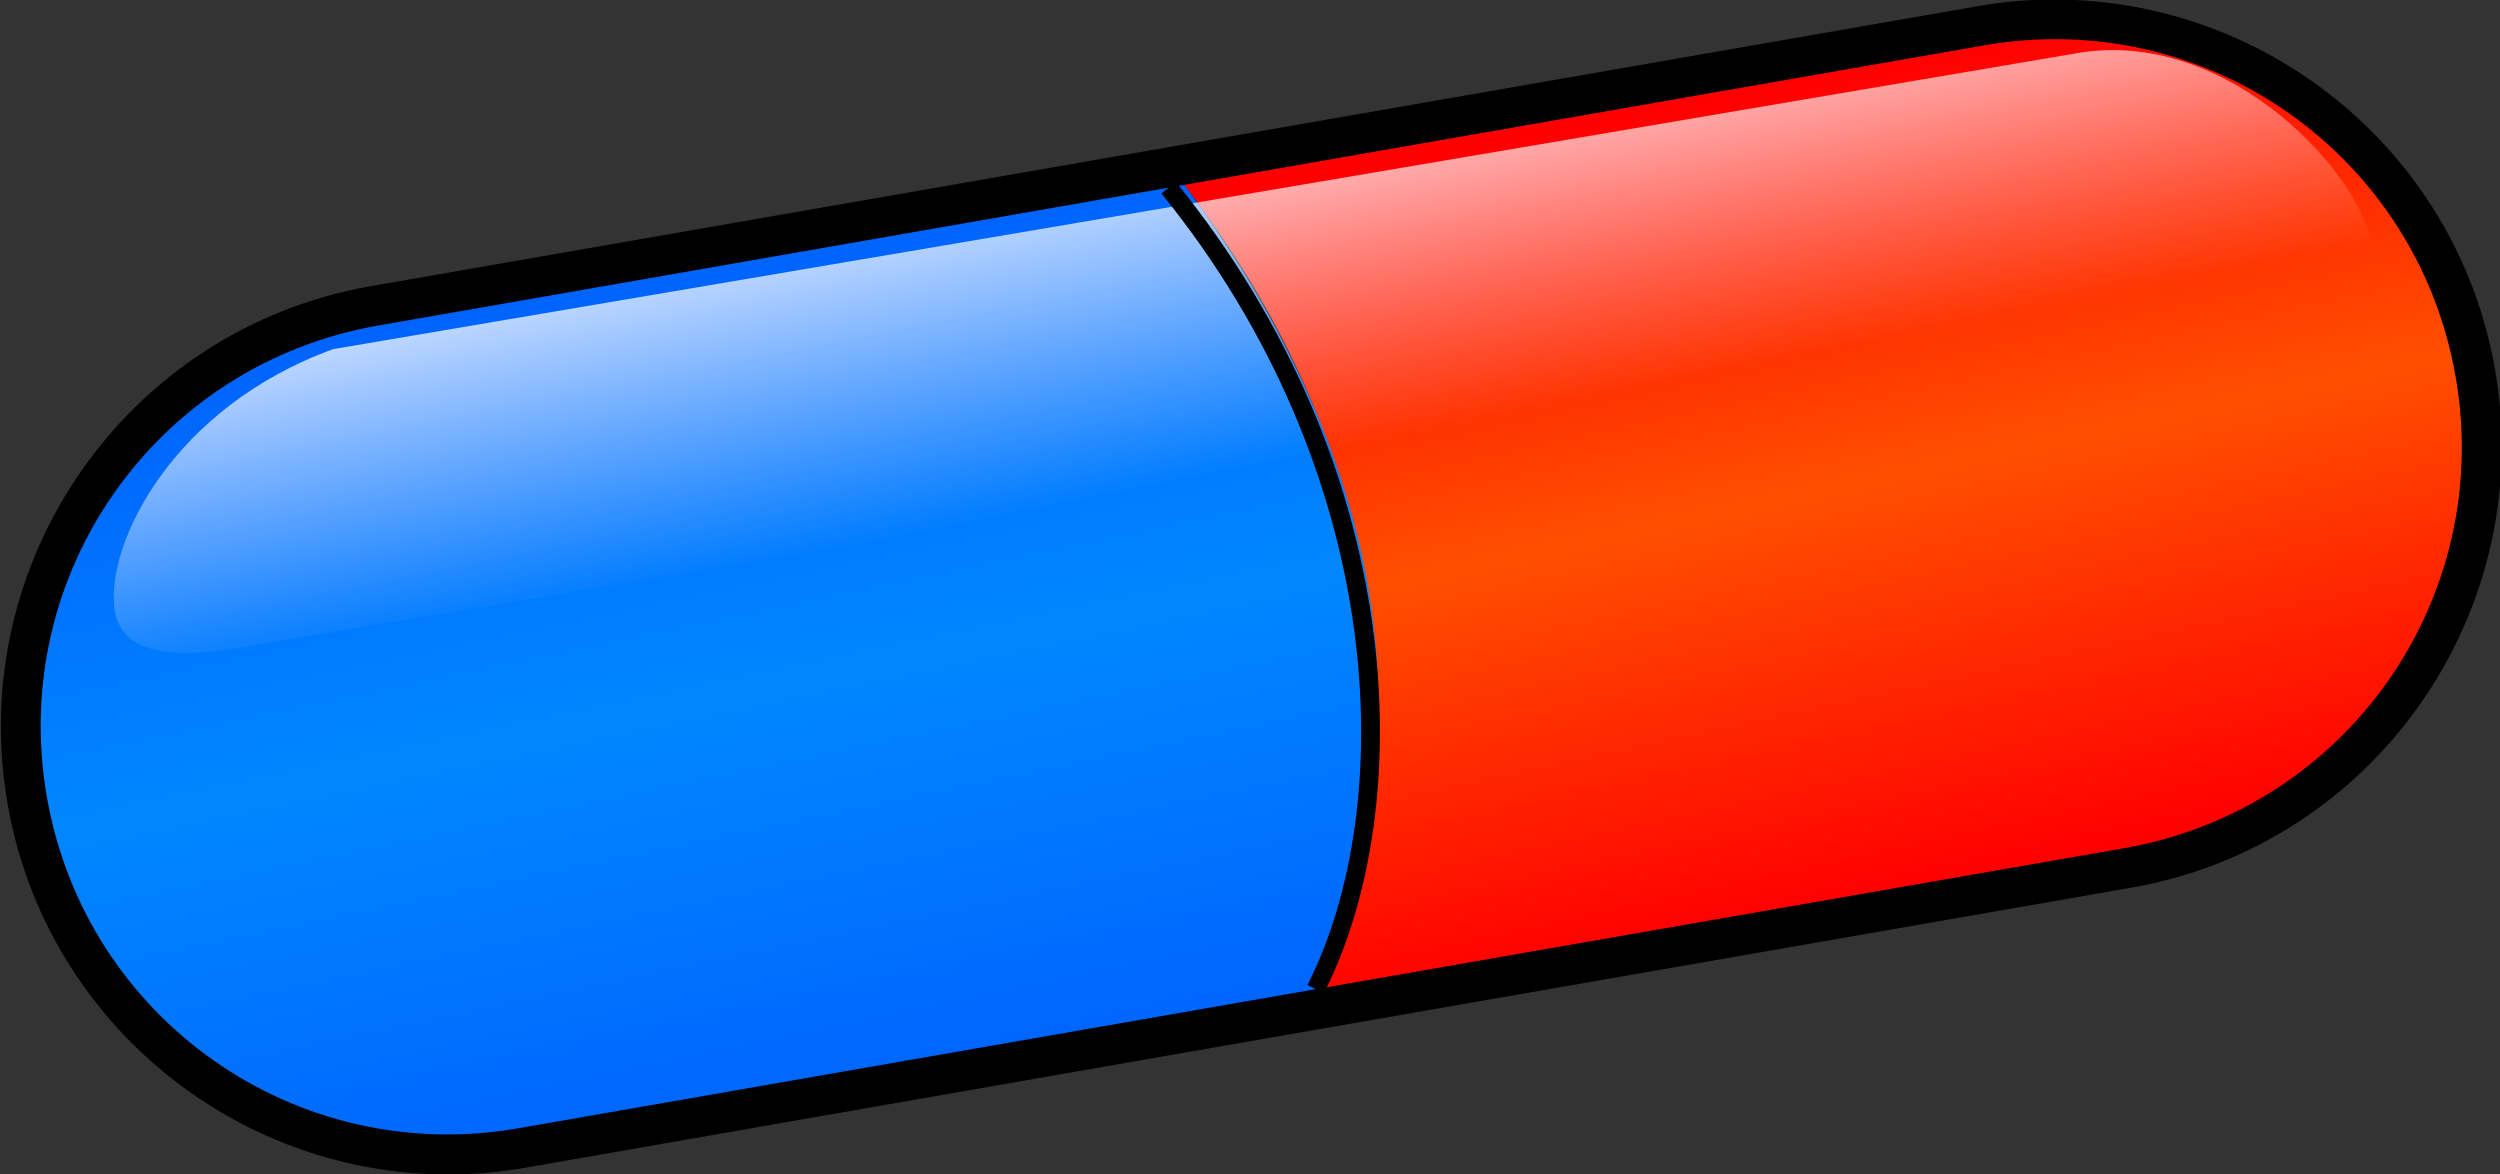
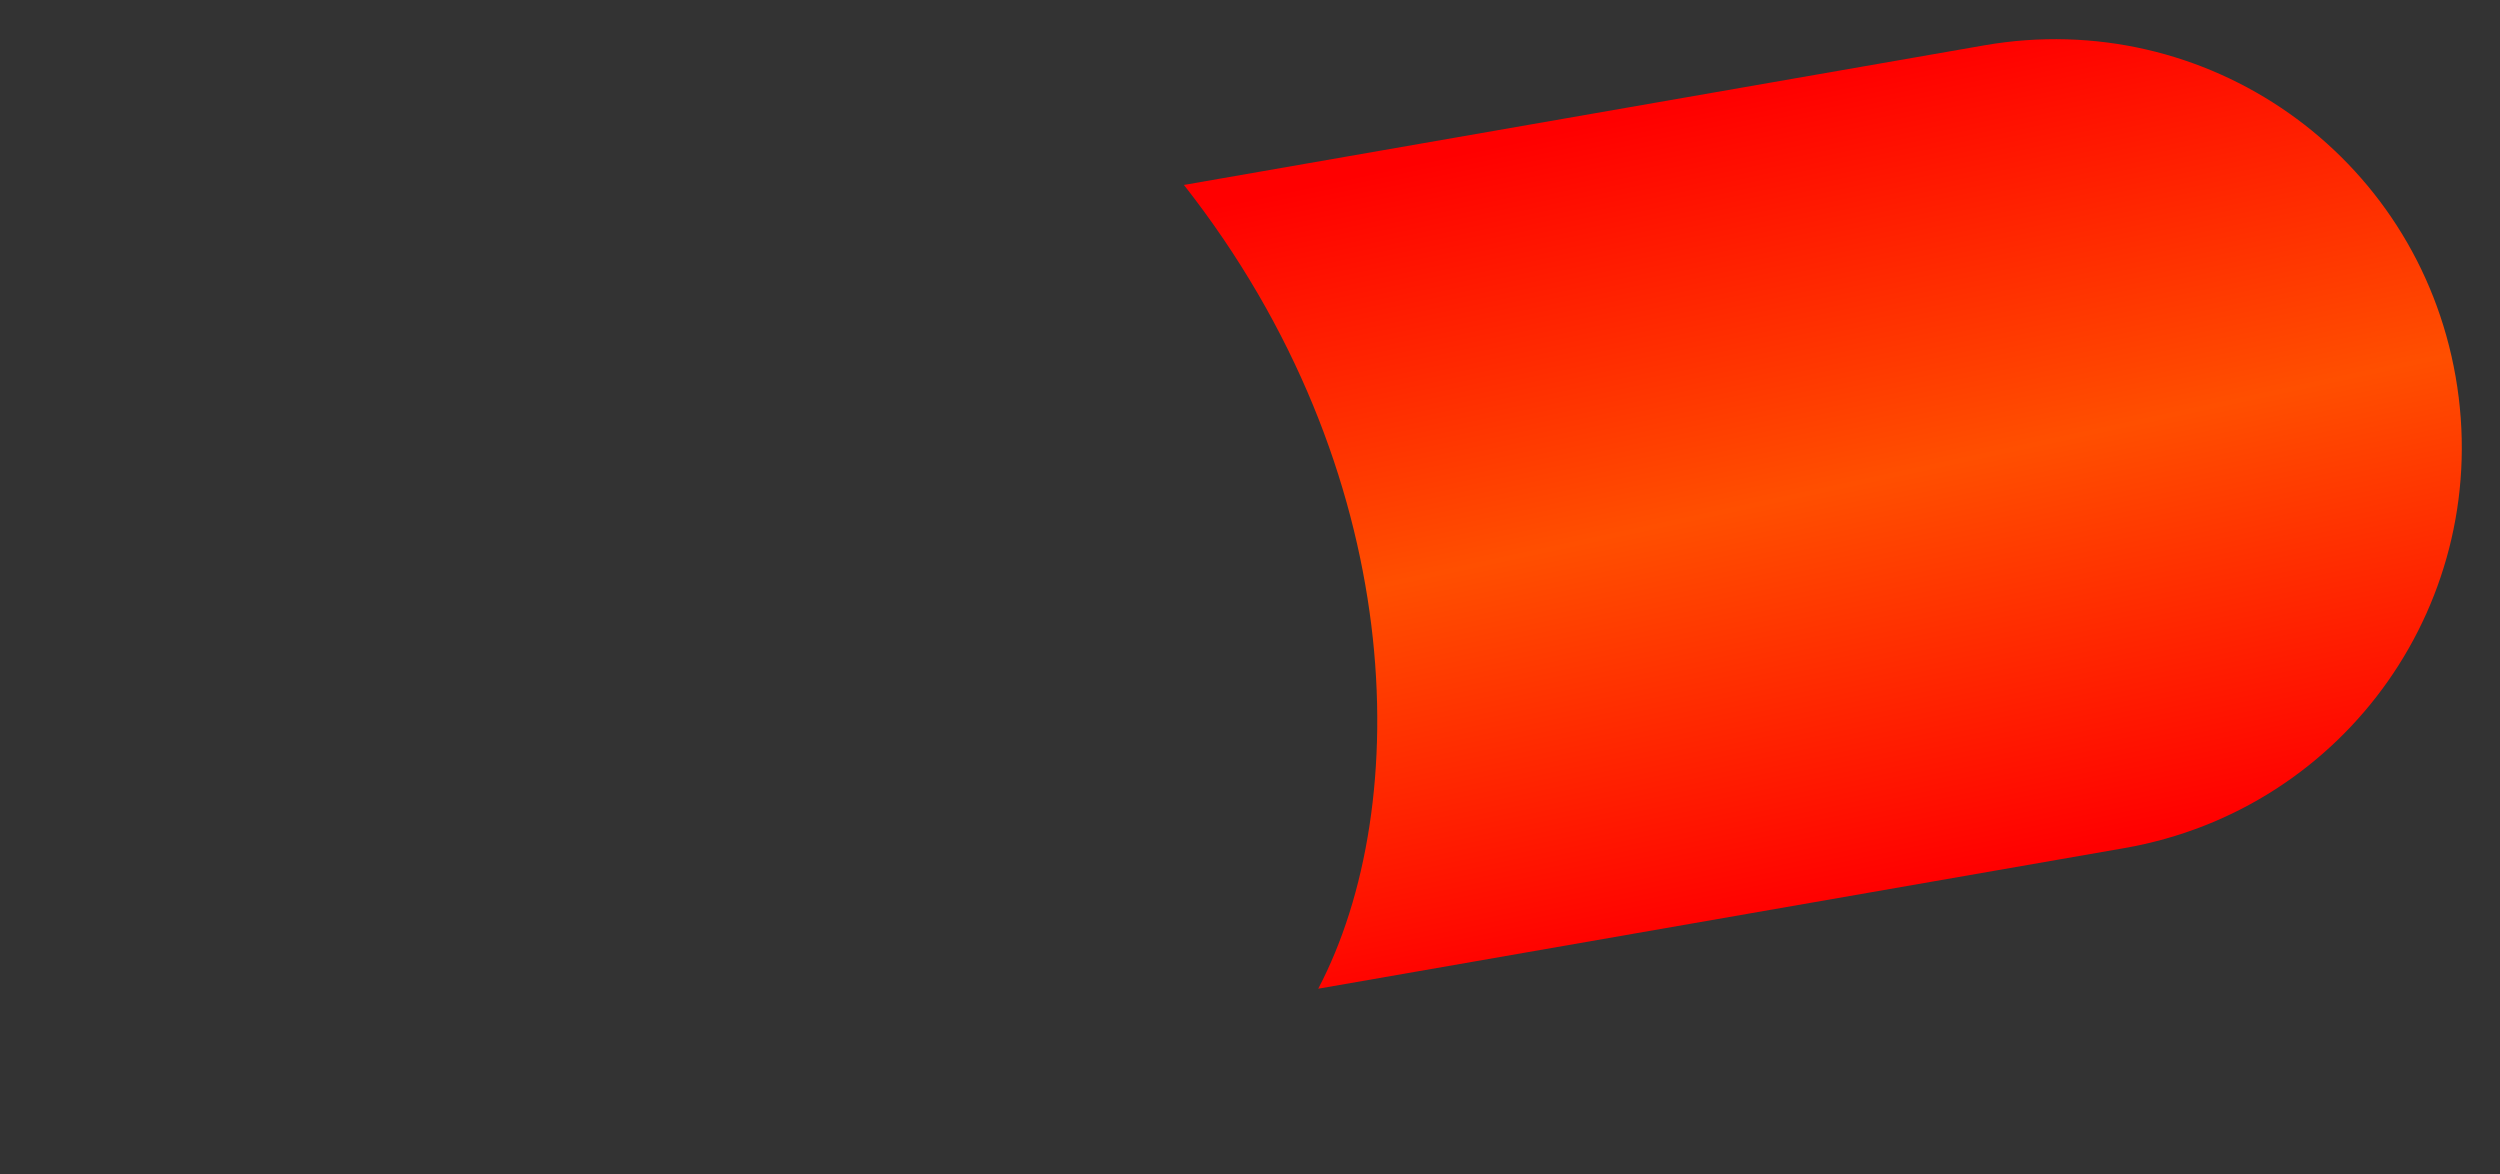
<svg xmlns="http://www.w3.org/2000/svg" xmlns:ns1="http://www.inkscape.org/namespaces/inkscape" xmlns:ns2="http://sodipodi.sourceforge.net/DTD/sodipodi-0.dtd" id="svg2" ns1:version="0.48.3.1 r9886" viewBox="0 0 341.26 160.28" version="1.1" ns2:docname="_svgclean2.svg">
  <rect x="0" y="0" width="341.26" height="160.28" fill="#333333" stroke="none" />
  <defs id="defs4">
    <linearGradient id="linearGradient4305" y2="514.86" gradientUnits="userSpaceOnUse" x2="394.17" gradientTransform="matrix(1.978 -.063 .063 1.978 -369.36 -707.69)" y1="458.91" x1="391.91" ns1:collect="always">
      <stop id="stop3754" style="stop-color:#ff0000" offset="0" />
      <stop id="stop3760" style="stop-color:#ff4f00" offset=".5" />
      <stop id="stop3756" style="stop-color:#ff0000" offset="1" />
    </linearGradient>
    <linearGradient id="linearGradient4307" y2="522" gradientUnits="userSpaceOnUse" x2="312.79" gradientTransform="matrix(1.978 -.063 .063 1.978 -369.36 -707.69)" y1="454.15" x1="310.54" ns1:collect="always">
      <stop id="stop3764" style="stop-color:#005eff" offset="0" />
      <stop id="stop3770" style="stop-color:#0087ff" offset=".5" />
      <stop id="stop3766" style="stop-color:#005eff" offset="1" />
    </linearGradient>
    <linearGradient id="linearGradient4309" y2="221.09" gradientUnits="userSpaceOnUse" x2="354.76" gradientTransform="matrix(1.321 .283 -.271 1.292 -51.407 -169.13)" y1="181.47" x1="343.71" ns1:collect="always">
      <stop id="stop4084" style="stop-color:#ffffff" offset="0" />
      <stop id="stop4086" style="stop-color:#ffffff;stop-opacity:0" offset="1" />
    </linearGradient>
  </defs>
  <ns2:namedview id="base" bordercolor="#666666" ns1:pageshadow="2" ns1:window-y="0" pagecolor="#ffffff" ns1:window-maximized="0" ns1:zoom="0.31111202" ns1:window-x="0" ns1:window-height="645" showgrid="false" borderopacity="1.0" ns1:current-layer="layer1" ns1:cx="-629.49087" ns1:cy="-181.29872" ns1:snap-global="false" ns1:window-width="674" ns1:pageopacity="0.0" ns1:document-units="px">
    <ns1:grid id="grid3937" originy="-746.975px" type="xygrid" originx="-187.314px" />
  </ns2:namedview>
  <g id="layer1" ns1:label="Camada 1" ns1:groupmode="layer" transform="translate(-187.31 -145.11)">
    <g id="g4255" transform="matrix(.988 -.156 .156 .988 -27.43 49.865)">
      <g id="g4127" transform="matrix(1 .016 -.016 1 3.727 -5.552)">
-         <path id="path4124" style="color:#000000;fill:#000000" ns1:connector-curvature="0" d="m465.75 168.59c-1.039-0.019-2.102-0.003-3.156 0.031l-110.75 3.531-23.438 0.75-88.188 2.812c-33.673 1.081-60.081 29.325-59 63 1.081 33.674 29.285 60.144 62.969 59.062l88.156-2.844 23.469-0.75 110.72-3.531c33.681-1.081 60.144-29.379 59.062-63.062-0.946-29.472-22.724-53.329-50.688-58.125-2.99-0.513-6.04-0.818-9.156-0.875z" />
        <path id="path3815" ns1:connector-curvature="0" ns2:nodetypes="ccsccc" style="color:#000000;fill:url(#linearGradient4305)" d="m351.99 177.59 110.79-3.556c30.785-0.988 56.364 23 57.352 53.785 0.988 30.785-23 56.364-53.785 57.352l-111.59 3.582c16.559-22.976 22.034-68.33-2.773-111.16z" />
-         <path id="path3817" ns1:connector-curvature="0" ns2:nodetypes="ccsccc" style="color:#000000;fill:url(#linearGradient4307)" d="m352.03 177.59-111.59 3.582c-30.785 0.988-54.773 26.567-53.785 57.352 0.988 30.785 26.567 54.773 57.352 53.785l111.59-3.582c15.782-28.936 21.692-63.993-3.567-111.14z" />
-         <path id="rect4079" ns1:connector-curvature="0" ns2:nodetypes="ccsccsc" style="color:#000000;fill:url(#linearGradient4309)" d="m233.9 183.5 241.87-6.652c20.803-0.17 35.559 22.278 35.43 31.265-0.129 8.987-19.985 7.078-26.811 7.248l-264 6.589c-6.825 0.17-21.133 1.403-21.004-7.584 0.129-8.987 11.718-26.052 34.517-30.866z" />
      </g>
-       <path id="path4116" style="block-progression:tb;color:#000000;fill:#000000;text-transform:none;text-indent:0" ns1:connector-curvature="0" d="m351.84 177.09-2.188 1.25c24.573 42.428 19.019 87.37 2.844 109.81l2.031 1.469c16.944-23.509 22.354-69.294-2.688-112.53z" />
    </g>
  </g>
</svg>